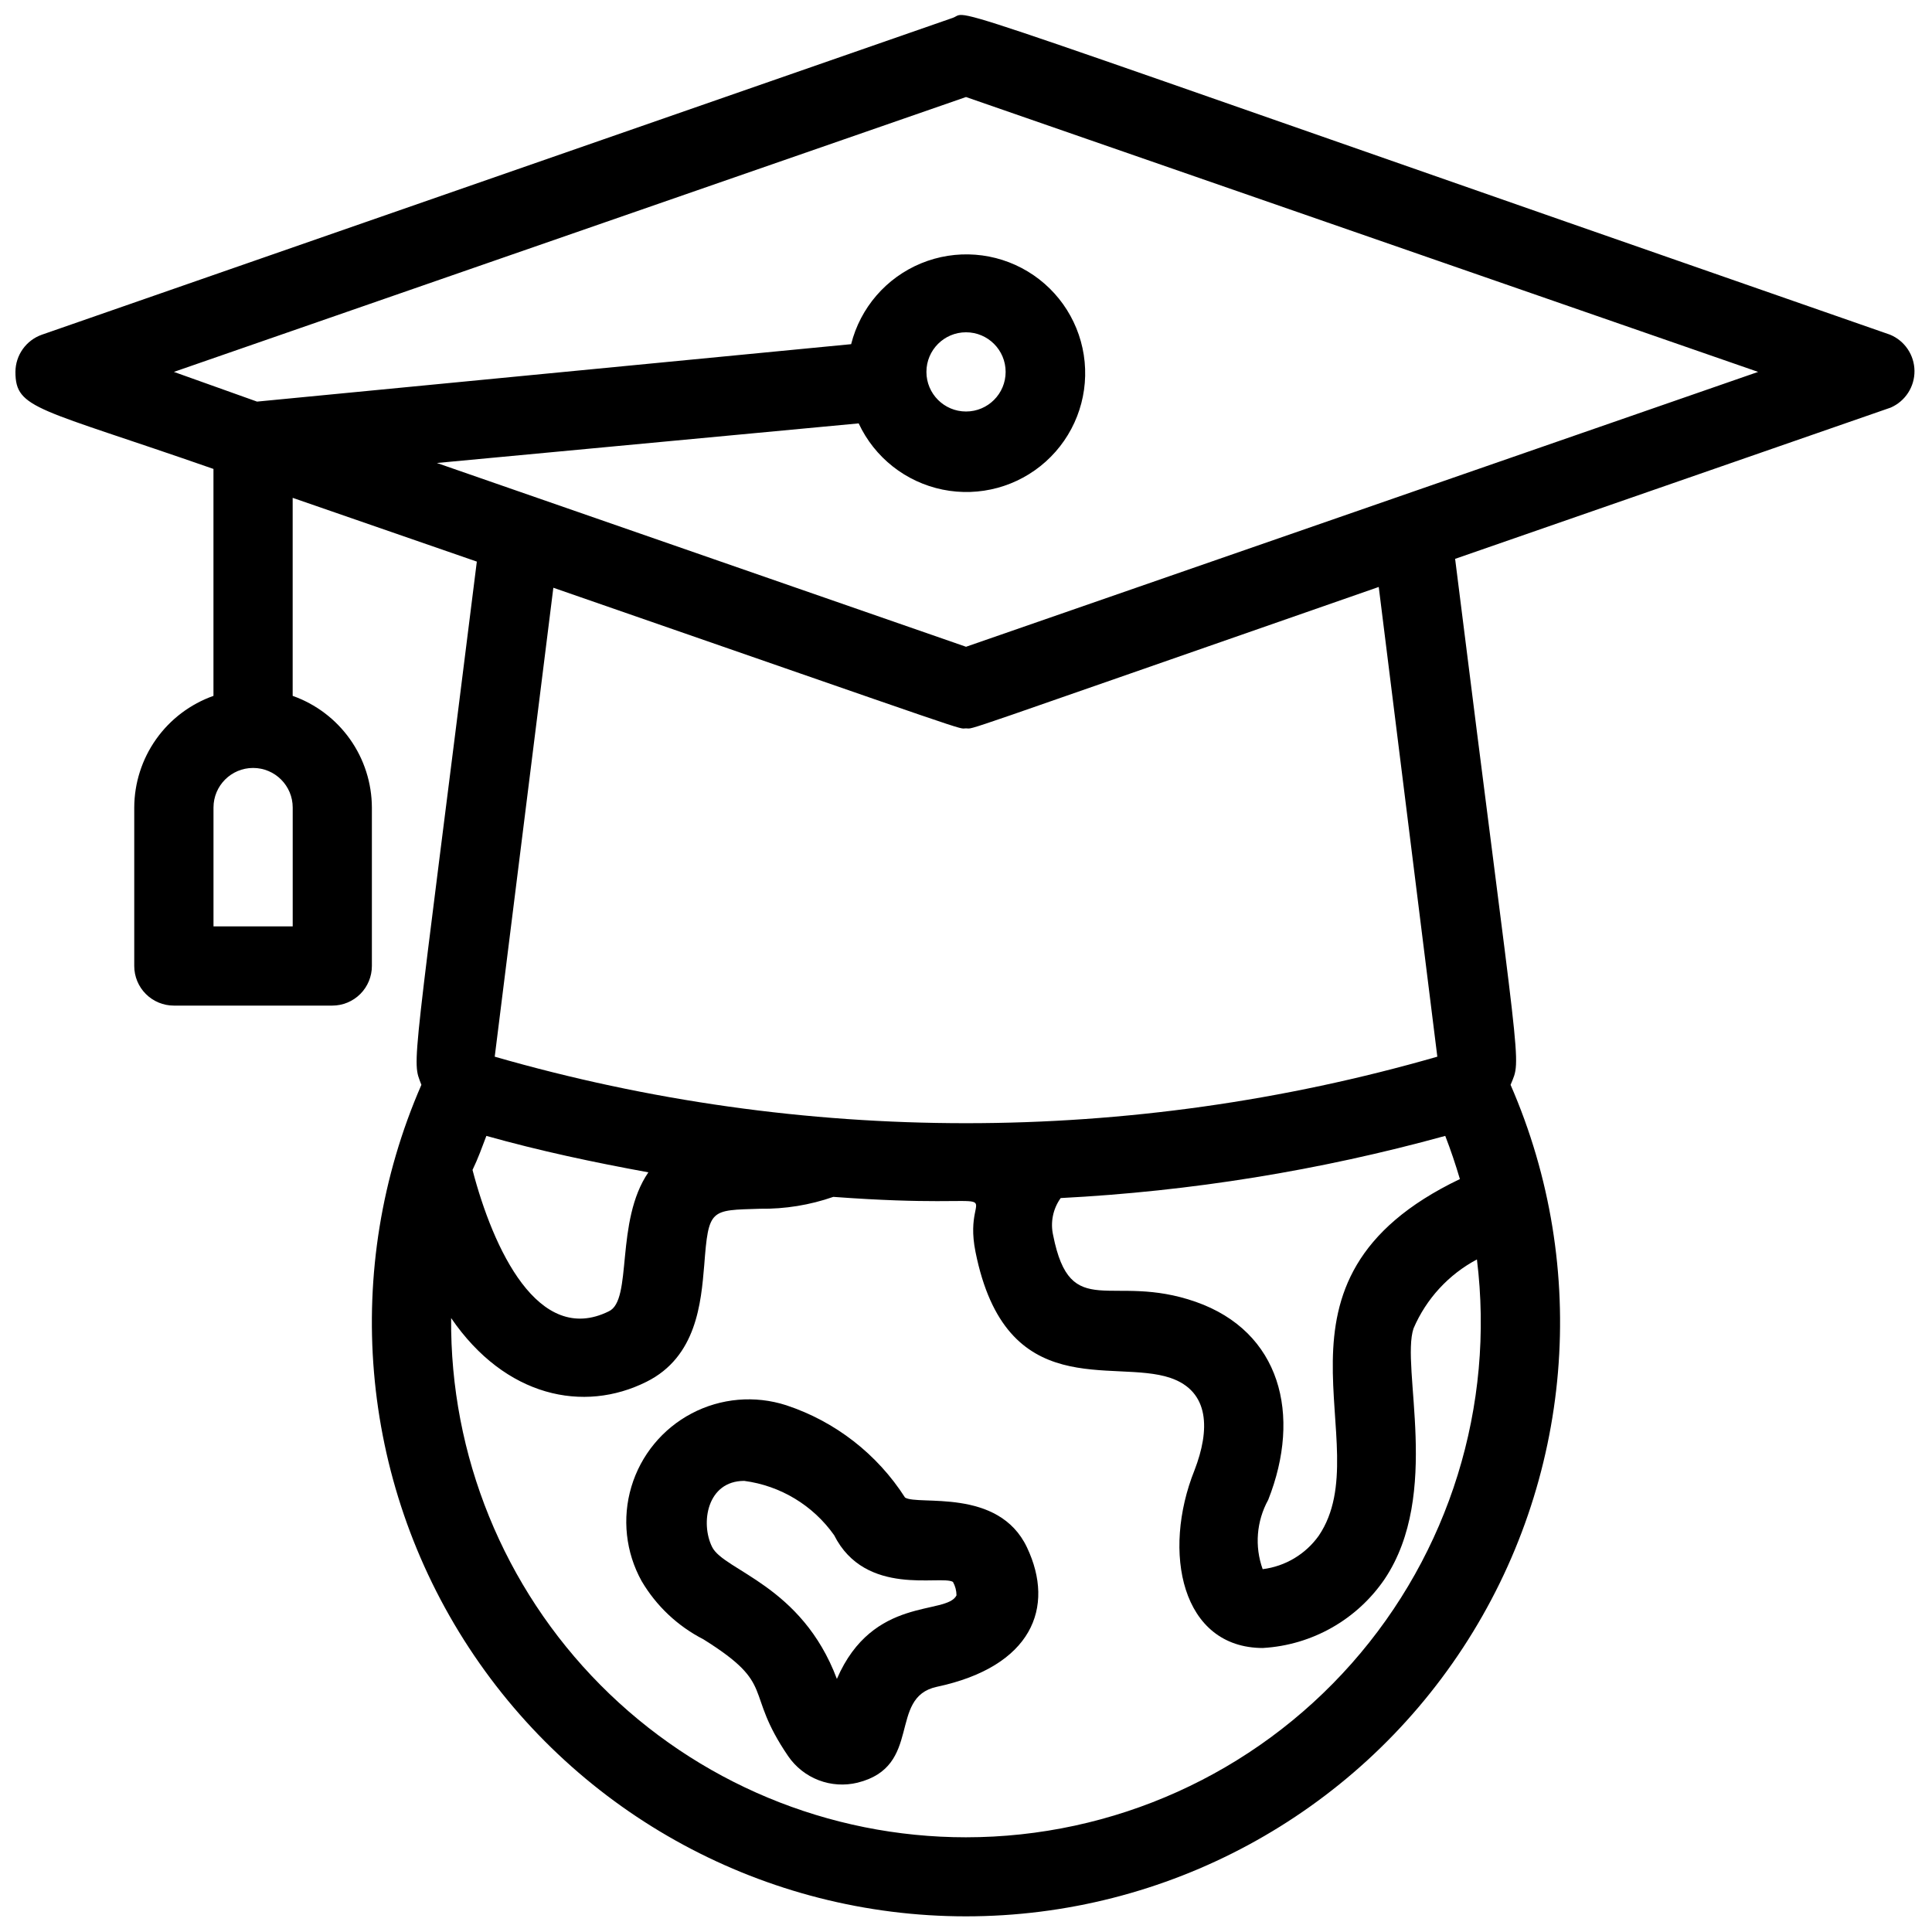
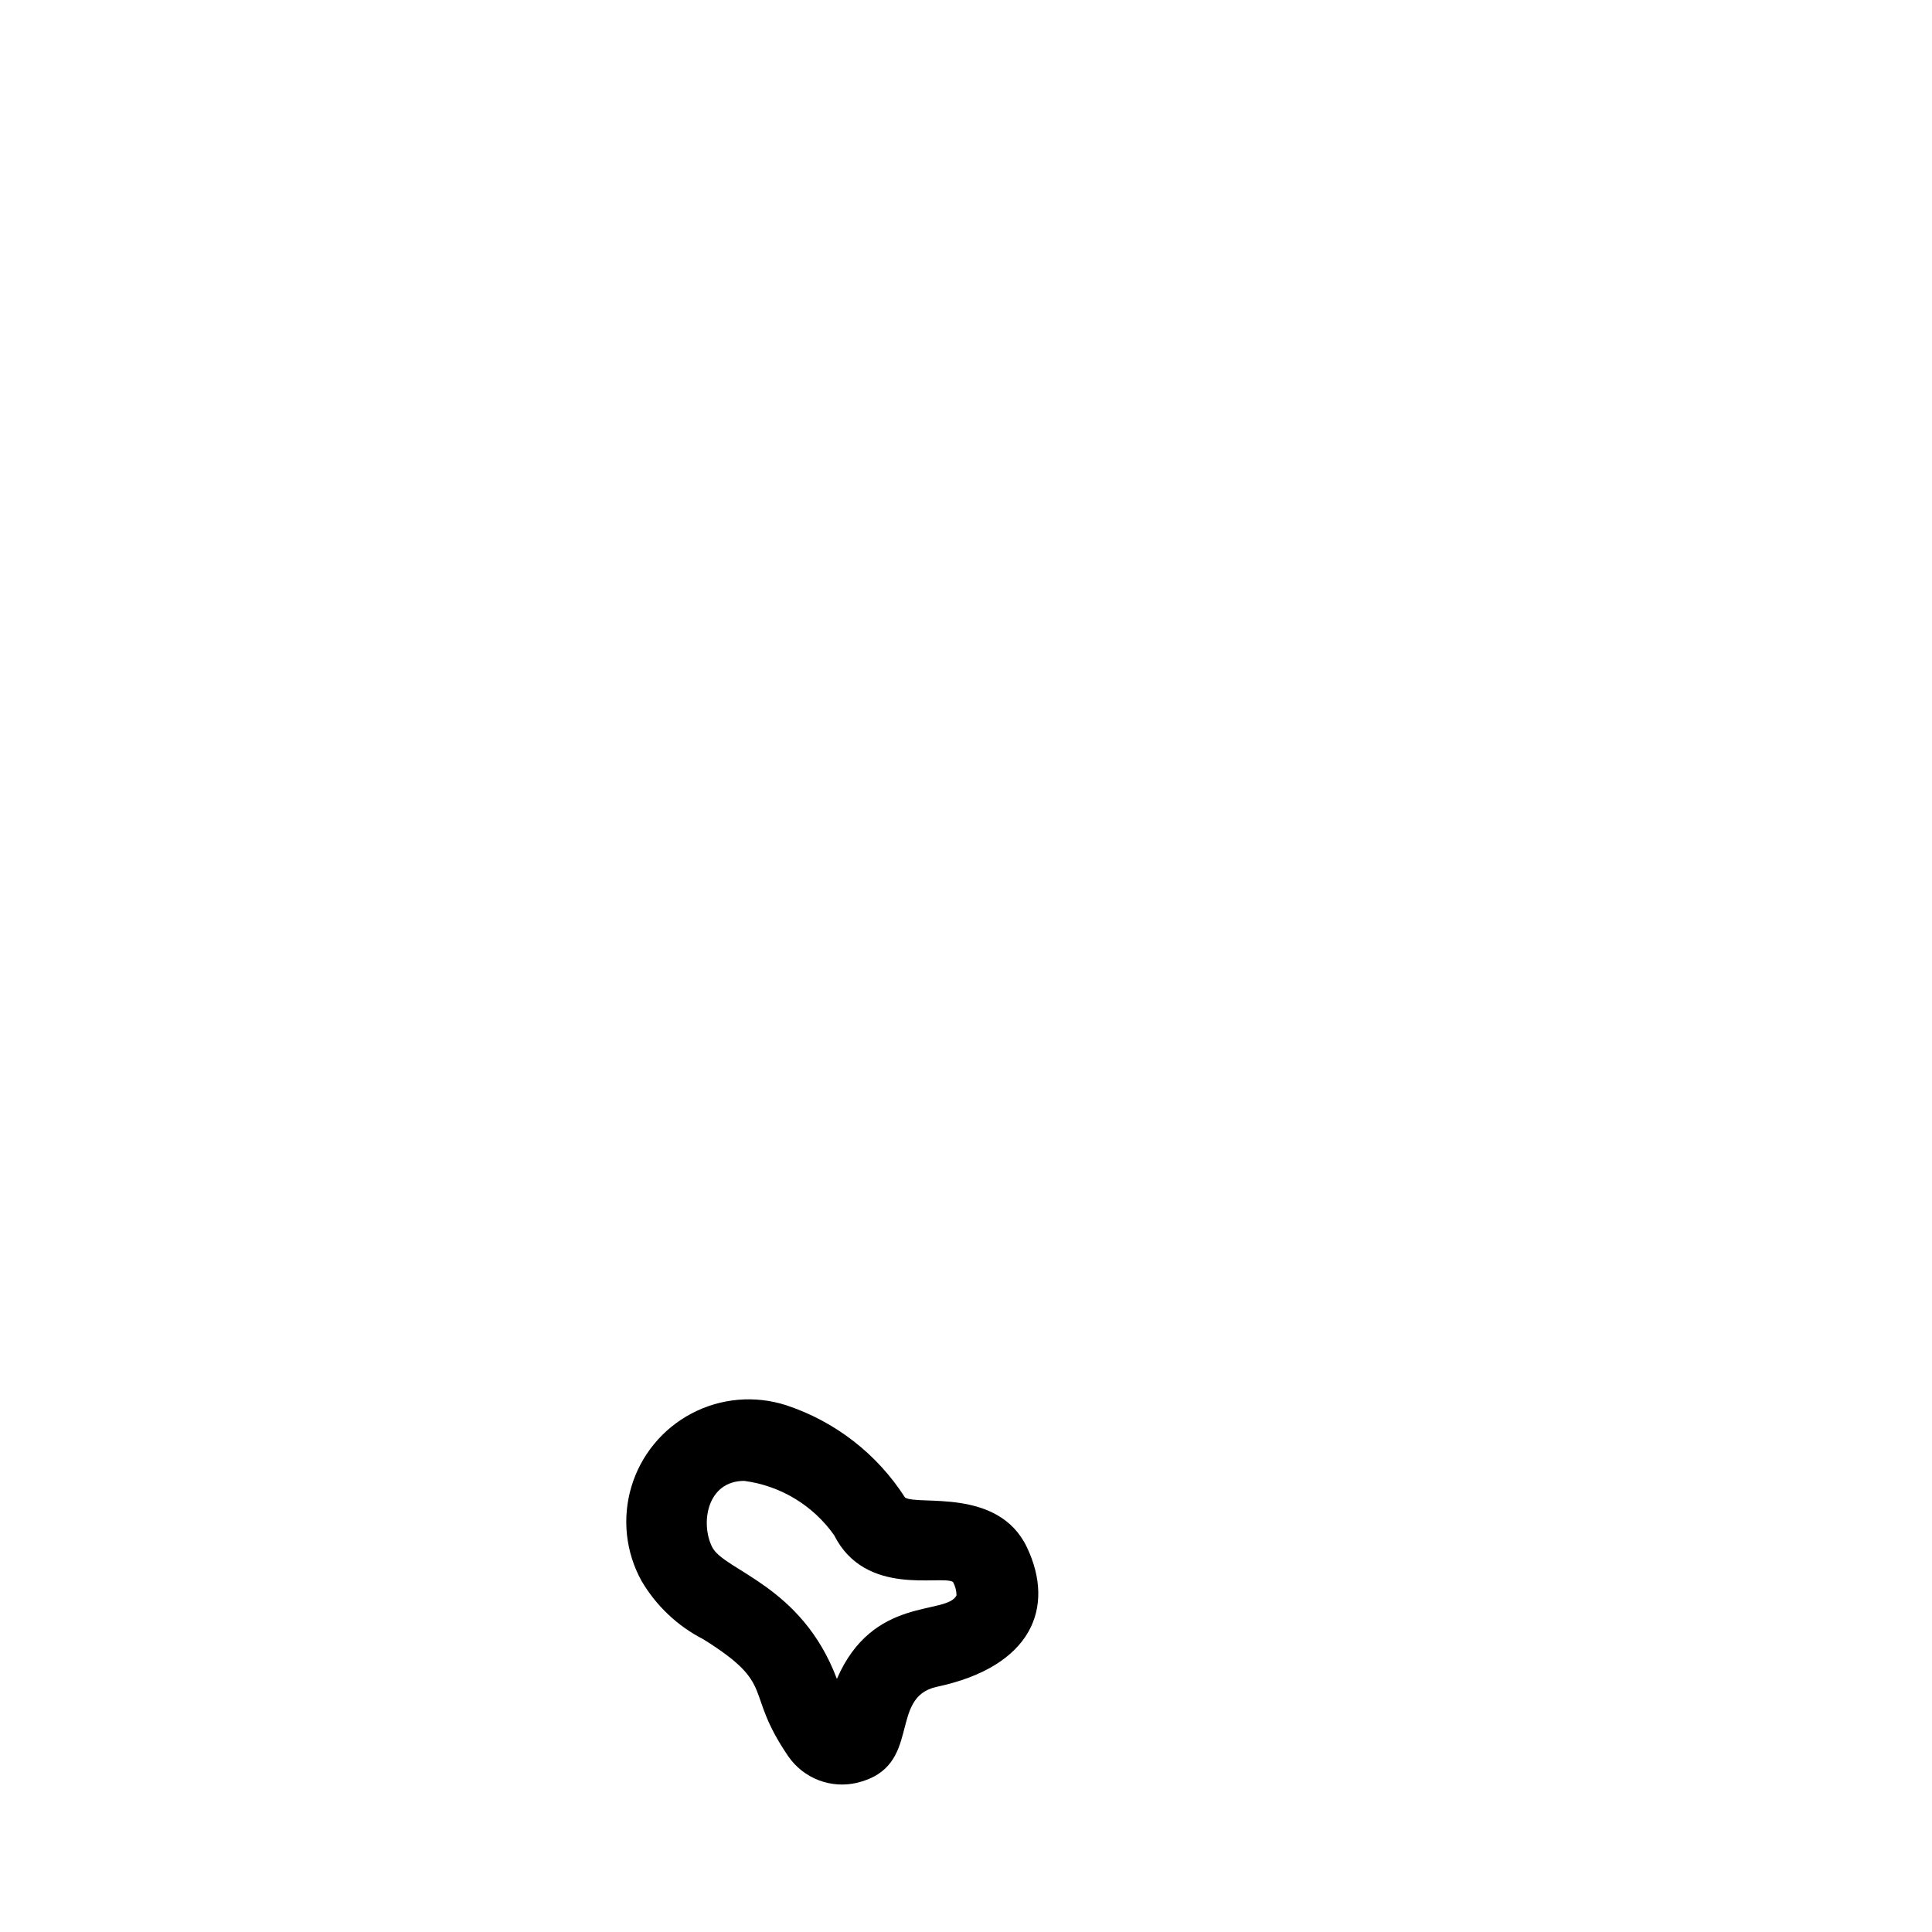
<svg xmlns="http://www.w3.org/2000/svg" width="800px" height="800px" version="1.1" viewBox="144 144 512 512">
  <defs>
    <clipPath id="a">
-       <path d="m148.09 148.09h503.81v503.81h-503.81z" />
-     </clipPath>
+       </clipPath>
  </defs>
  <g clip-path="url(#a)">
    <path d="m644.87 232.69c-261.46-91-243.19-85.855-248.34-83.969l-241.41 83.969c-4.195 1.469-7.012 5.422-7.031 9.867 0 9.973 5.879 9.445 52.48 25.715v60.141c-6.125 2.168-11.43 6.176-15.188 11.473-3.758 5.301-5.785 11.633-5.805 18.129v41.984c0 2.781 1.105 5.453 3.074 7.422s4.637 3.074 7.422 3.074h41.984c2.785 0 5.453-1.105 7.422-3.074s3.074-4.641 3.074-7.422v-41.984c-0.02-6.496-2.047-12.828-5.805-18.129-3.758-5.297-9.062-9.305-15.188-11.473v-52.48l48.805 16.898c-17.316 138.66-17.316 131.62-14.691 138.66-21.223 48.672-16.48 104.76 12.609 149.18 29.094 44.418 78.613 71.18 131.71 71.18 53.094 0 102.62-26.762 131.71-71.18 29.09-44.418 33.832-100.51 12.613-149.18 3.043-7.453 2.731 0-14.695-139.39l115.46-40.094v-0.004c3.852-1.691 6.324-5.519 6.277-9.727-0.047-4.207-2.598-7.981-6.488-9.586zm-423.3 156.81h-20.992v-31.488c0-5.797 4.699-10.496 10.496-10.496 5.797 0 10.496 4.699 10.496 10.496zm51.324 55.523c14.168 3.988 28.551 7.031 42.93 9.656-8.922 13.016-4.094 33.902-10.496 36.84-18.684 9.238-30.648-16.582-36.105-37.473 1.469-3.043 2.519-5.981 3.672-9.023zm127.11 185.88c-36.391 0.004-71.273-14.531-96.895-40.371-25.625-25.84-39.863-60.844-39.555-97.23 14.379 20.992 35.16 25.191 51.746 16.898 13.328-6.613 14.484-20.992 15.324-30.859 1.156-15.113 1.574-14.59 14.801-15.008h-0.004c6.609 0.09 13.18-0.973 19.418-3.148 52.48 3.883 33.691-5.246 37.68 14.59 8.082 40.199 36.422 28.234 51.641 33.379 10.496 3.57 10.496 13.855 6.402 24.457-8.711 21.727-3.465 47.129 18.156 47.129l0.004-0.008c12.992-0.762 24.895-7.508 32.223-18.262 15.113-22.566 4.199-56.047 7.66-66.441l0.004 0.004c3.352-7.824 9.277-14.27 16.793-18.266 4.781 38.801-7.309 77.785-33.203 107.07-25.895 29.285-63.105 46.059-102.2 46.066zm127-185.88c1.469 3.777 2.731 7.559 3.883 11.441-56.363 26.977-20.992 70.113-37.367 94.465l0.004-0.004c-3.496 4.938-8.906 8.176-14.906 8.922-2.172-6.047-1.637-12.738 1.469-18.367 8.922-22.566 3.254-44.609-19.207-52.48s-33.168 5.562-37.785-17.633c-0.777-3.422-0.051-7.012 1.996-9.867 34.469-1.781 68.641-7.305 101.91-16.477zm-2.098-20.992c-81.609 23.504-168.2 23.504-249.8 0l15.535-124.27c115.88 40.199 106.85 37.262 109.37 37.262s-6.402 2.832 109.37-37.473zm-124.9-108.63-140.23-48.703 111.78-10.496c4.215 9.043 12.469 15.555 22.246 17.551 9.777 1.996 19.922-0.762 27.344-7.434 7.422-6.672 11.242-16.465 10.297-26.398-0.945-9.934-6.539-18.832-15.086-23.984-8.543-5.152-19.027-5.953-28.254-2.152-9.227 3.801-16.105 11.75-18.543 21.426l-157.44 15.219-22.039-7.871 209.92-72.844 209.92 72.844zm-10.496-72.844c0-5.797 4.699-10.496 10.496-10.496s10.496 4.699 10.496 10.496-4.699 10.496-10.496 10.496-10.496-4.699-10.496-10.496z" />
  </g>
  <path d="m383.84 540.86c-7.379-11.523-18.496-20.16-31.488-24.457-8.305-2.676-17.34-1.895-25.059 2.172-7.719 4.062-13.477 11.066-15.973 19.43-2.492 8.359-1.512 17.371 2.719 25 3.883 6.594 9.562 11.945 16.375 15.43 19.629 12.281 10.496 13.434 22.461 30.965 1.988 2.898 4.809 5.121 8.09 6.375 3.281 1.258 6.863 1.484 10.277 0.656 17.422-4.305 7.977-22.566 20.992-25.402 25.191-5.352 31.488-20.992 23.93-36.945-7.555-15.953-28.863-11.02-32.324-13.223zm-18.055 48.07c-9.34-24.875-29.914-28.652-33.062-34.953-3.148-6.297-1.363-17.527 8.504-17.527 9.598 1.266 18.234 6.477 23.824 14.383 8.293 16.48 28.34 10.496 31.488 12.387v-0.004c0.613 1.09 0.938 2.32 0.945 3.57-2.625 5.352-22.148 0-31.699 22.145z" />
</svg>